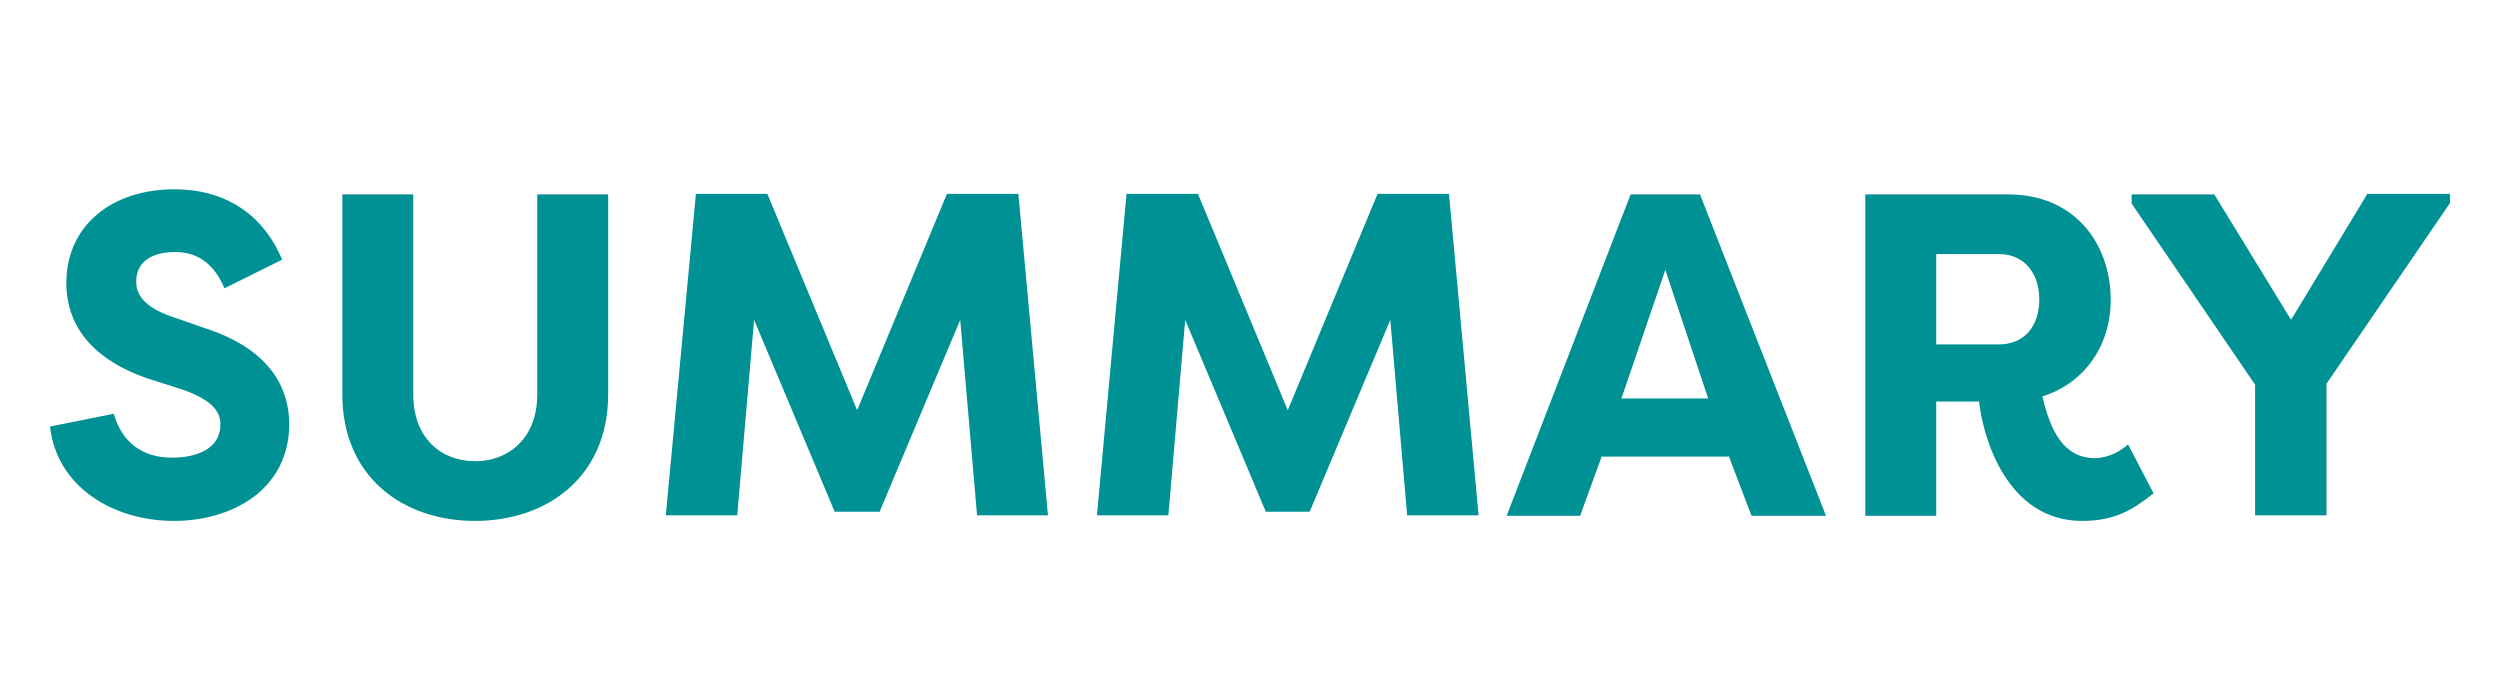
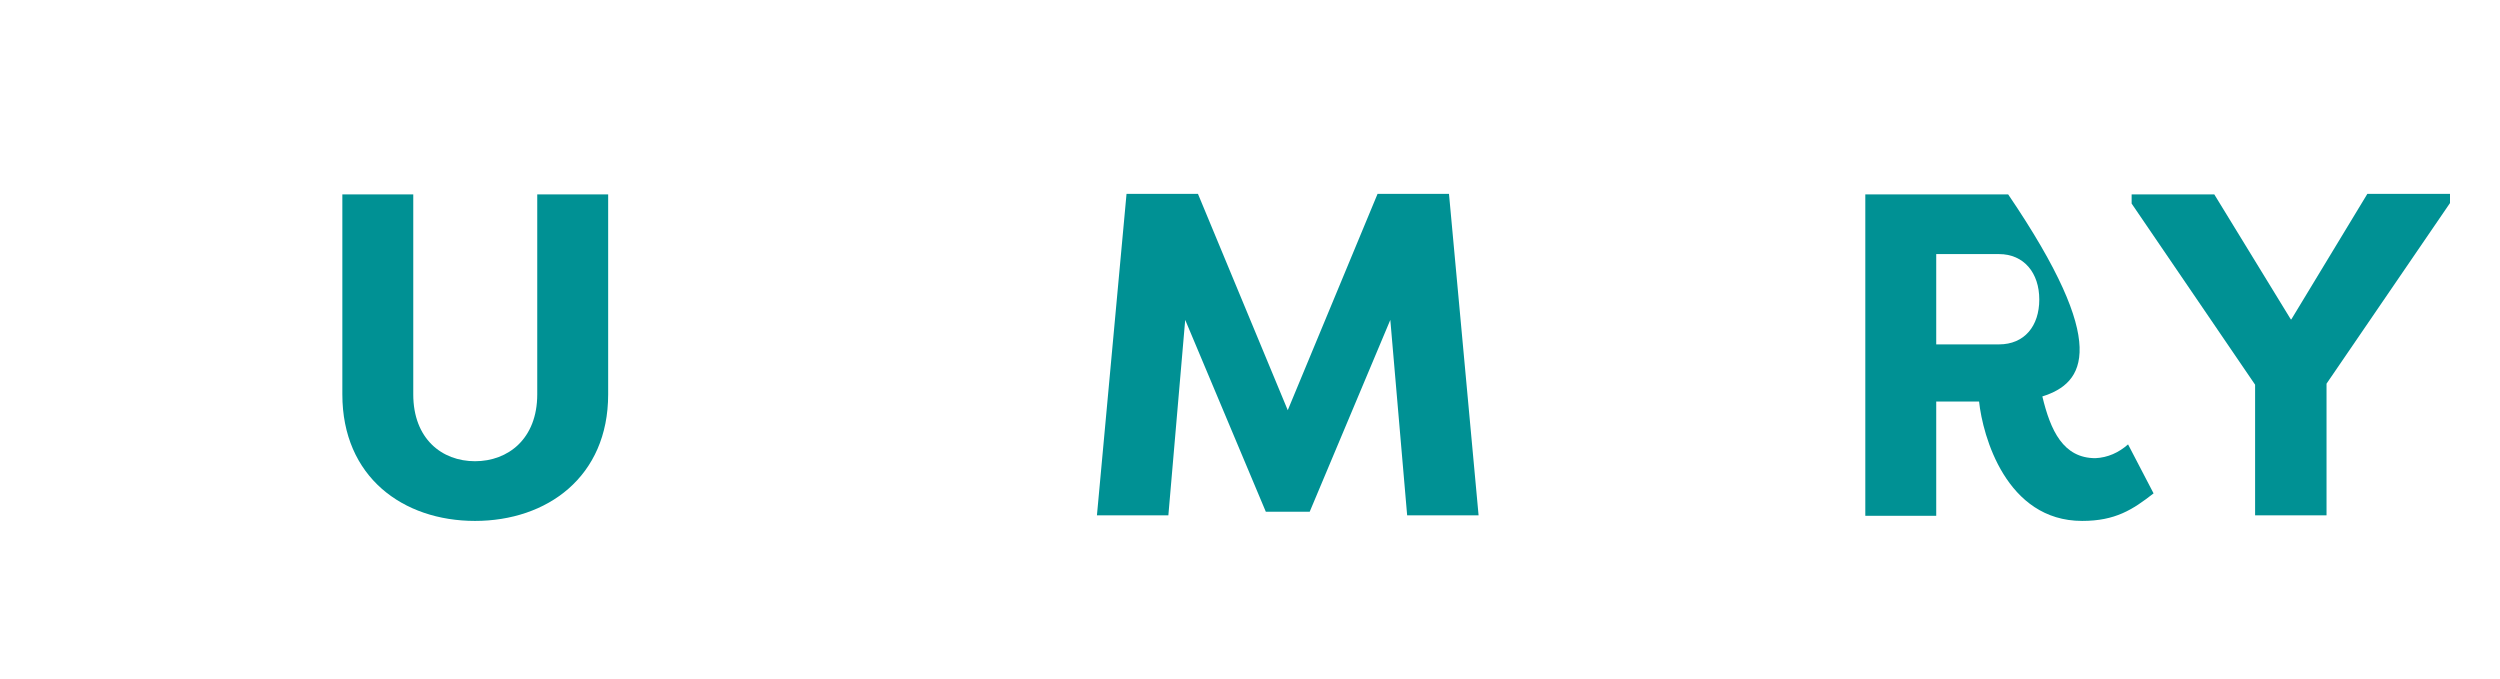
<svg xmlns="http://www.w3.org/2000/svg" version="1.1" id="Layer_1" x="0px" y="0px" viewBox="0 0 490 133" style="enable-background:new 0 0 490 133;" xml:space="preserve">
  <style type="text/css">
	.st0{fill:#009194;}
</style>
-   <path class="st0" d="M22.3,81.1c1.6,5.6,5.6,8.6,11.4,8.6c5,0,9.5-1.8,9.5-6.5c0-2.4-1.4-4.7-7.3-6.8L29,74.2  c-14-4.8-16-13.5-16-18.7c0-11.3,8.9-18.4,21.2-18.4c9.7,0,17.3,4.7,21.1,13.8L44,56.5c-2.7-6.4-7.1-7.1-9.7-7.1  c-4.3,0-7.6,1.7-7.6,5.8c0,1.6,0.5,4.6,6.8,6.8l6.6,2.3C54.1,68.8,56.6,77.2,56.7,83c0,13.2-11.5,19.1-22.6,19.1  c-12.1,0-23-6.8-24.3-18.5L22.3,81.1z" />
  <path class="st0" d="M119.2,38.1v39.2c0,16.2-12,24.8-26.1,24.8s-26-8.6-26-24.8V38.1H81v39.2c0,8.7,5.6,13.1,12.1,13.1  s12.2-4.4,12.2-13.1V38.1H119.2z" />
-   <path class="st0" d="M163.6,100.3l-15.8-37.6l-3.3,38.3h-14l5.9-63h14l17.6,42.4l17.6-42.4h14l5.8,63h-13.9l-3.3-38.3l-15.8,37.6  H163.6z" />
  <path class="st0" d="M248.1,100.3l-15.8-37.6l-3.3,38.3h-14l5.8-63h14l17.6,42.4l17.6-42.4h14l5.8,63h-14l-3.3-38.3l-15.8,37.6  H248.1z" />
-   <path class="st0" d="M295.3,101.1l24.3-63h13.6l24.7,63h-14.6l-4.5-11.8v0.2H314v-0.2l-4.3,11.8H295.3z M317.8,78.1h17l-8.4-25.2  L317.8,78.1z" />
-   <path class="st0" d="M400.3,77.7c1.6,6.7,4.1,12.1,10.4,12.1c2.4-0.1,4.6-1.1,6.4-2.7l5,9.6c-4.1,3.2-7.5,5.4-14,5.4  c-14.9,0-19.5-16.7-20.2-23.4h-8.4v22.4h-13.9v-63h28c13,0,20.1,9.6,20.1,20.7C413.7,67.7,408.6,75.1,400.3,77.7z M391.8,67.5  c5,0,7.9-3.6,7.9-8.8s-3-8.9-7.9-8.9h-12.3v17.7H391.8z" />
+   <path class="st0" d="M400.3,77.7c1.6,6.7,4.1,12.1,10.4,12.1c2.4-0.1,4.6-1.1,6.4-2.7l5,9.6c-4.1,3.2-7.5,5.4-14,5.4  c-14.9,0-19.5-16.7-20.2-23.4h-8.4v22.4h-13.9v-63h28C413.7,67.7,408.6,75.1,400.3,77.7z M391.8,67.5  c5,0,7.9-3.6,7.9-8.8s-3-8.9-7.9-8.9h-12.3v17.7H391.8z" />
  <path class="st0" d="M449.1,62.6l14.9-24.6h16.2v1.8l-24.2,35.4v25.8h-14V75.4l-24.2-35.5v-1.8h16.2L449,62.6H449.1z" />
</svg>